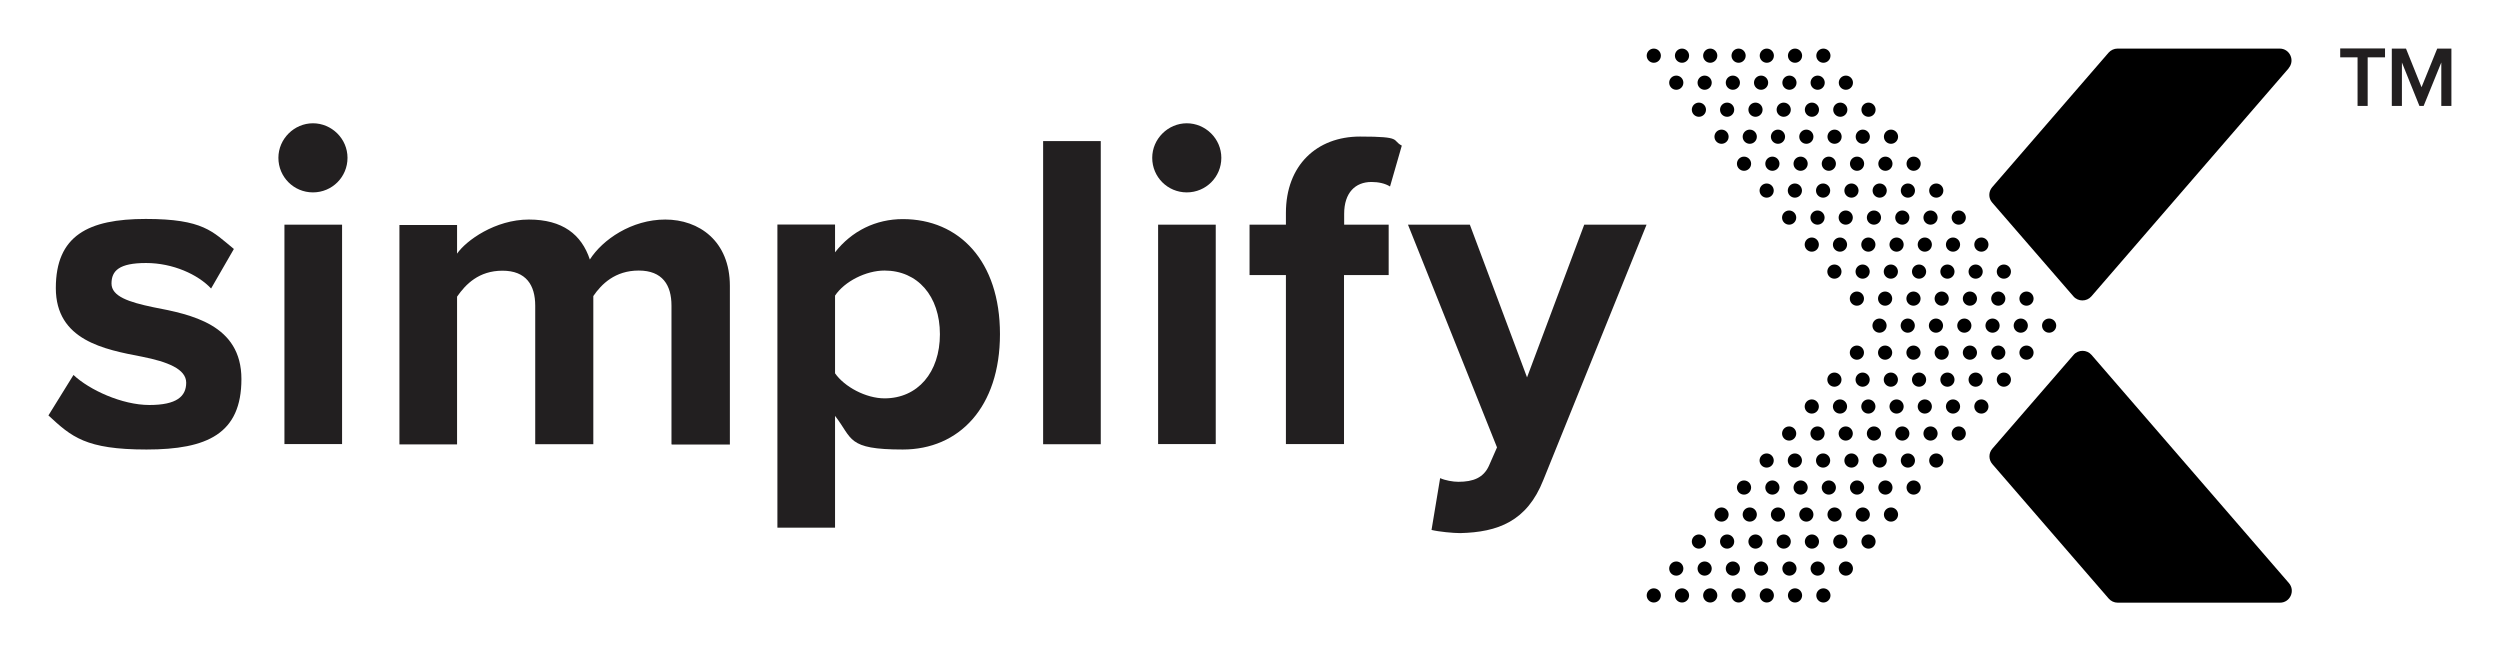
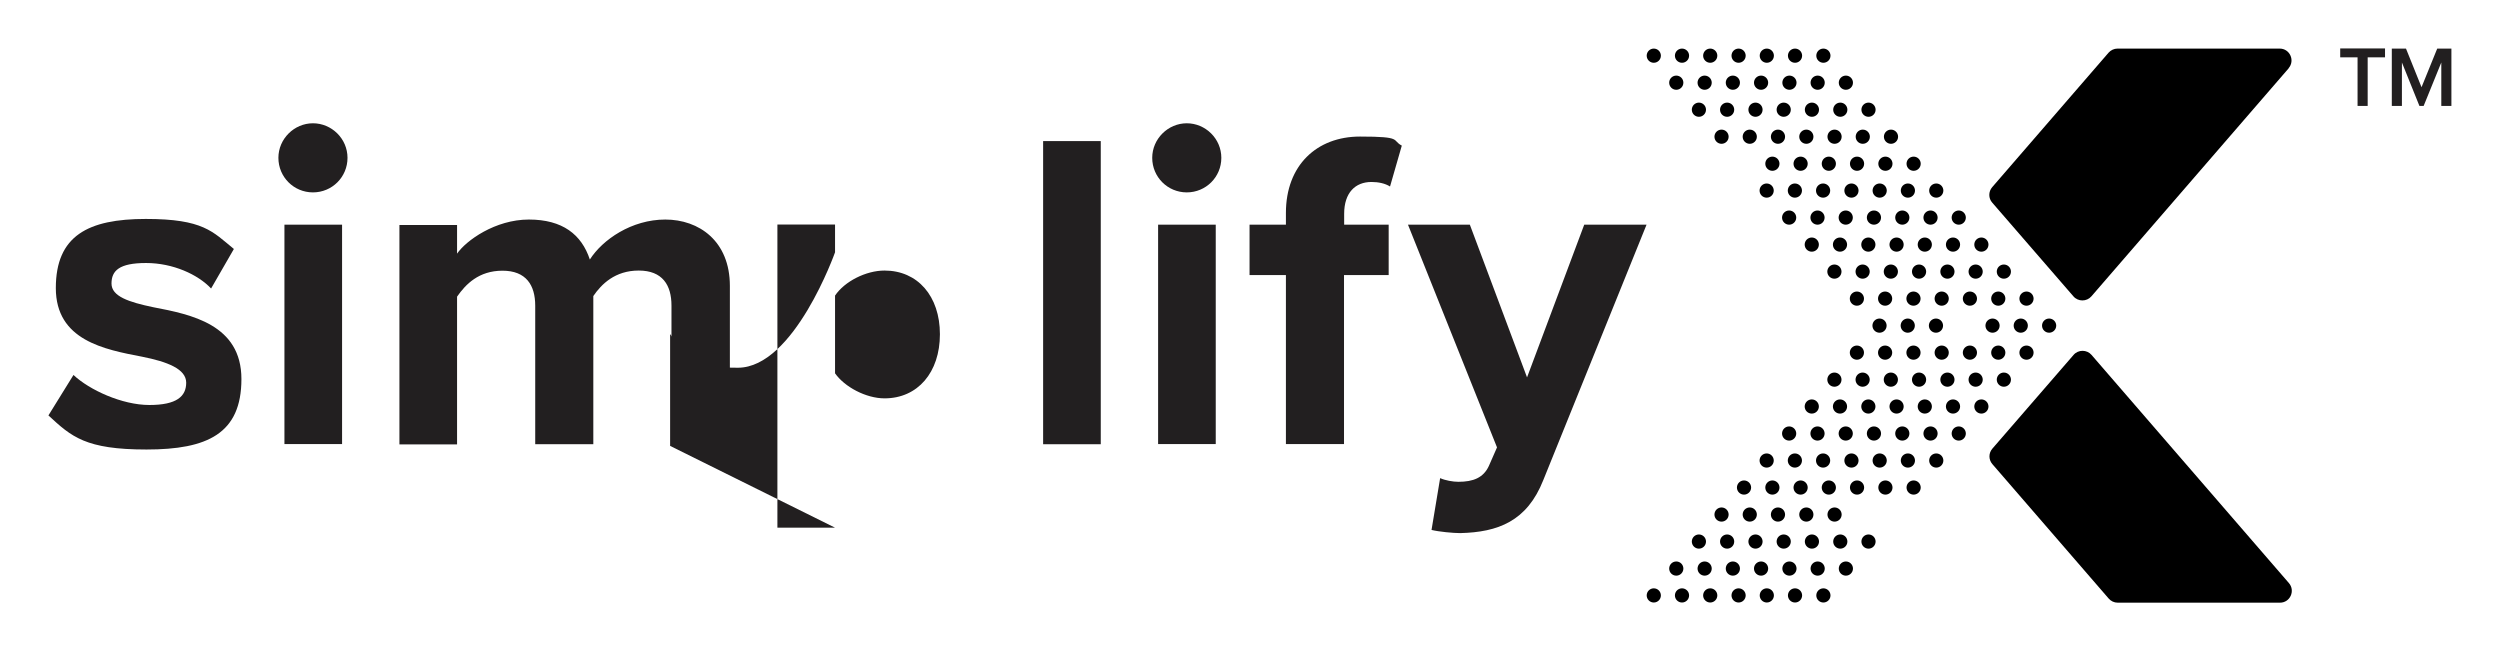
<svg xmlns="http://www.w3.org/2000/svg" version="1.1" viewBox="0 0 1656.8 431.5">
  <defs>
    <style>
      .cls-1 {
        fill: #221f20;
      }

      .cls-2 {
        isolation: isolate;
      }
    </style>
  </defs>
  <g>
    <g id="Layer_1">
      <path class="cls-1" d="M1562.4,70.2v-32.2h-11.5v-5.9h29.7v5.9h-11.5v32.2h-6.7Z" />
      <path class="cls-1" d="M1617.9,70.2v-28.8l-11.7,28.8h-2.8l-11.6-28.8v28.8h-6.7v-38h9.4l10.3,25.6,10.4-25.6h9.4v38h-6.7,0Z" />
      <g class="cls-2">
        <g class="cls-2">
          <path class="cls-1" d="M48.7,248.5c10.5,9.9,32.2,19.9,50.3,19.9s24.4-5.7,24.4-14.8-12.6-13.9-29.2-17.2c-25-4.8-57.2-10.8-57.2-45.5s21.4-45.8,59.6-45.8,44.3,8.4,58.4,19.9l-15.1,26.2c-8.7-9.3-25.3-16.9-43.1-16.9s-22.9,5.1-22.9,13.6,11.4,12.3,27.7,15.7c25,4.8,58.4,11.4,58.4,47.6s-22.6,46.7-62.9,46.7-49.7-8.4-65-22.6l16.6-26.8Z" />
          <path class="cls-1" d="M184.5,104.6c0-12.6,10.5-22.9,22.9-22.9s22.9,10.2,22.9,22.9-10.2,22.9-22.9,22.9-22.9-10.2-22.9-22.9ZM188.5,294.3v-145.4h38.2v145.4h-38.2Z" />
        </g>
        <g class="cls-2">
          <path class="cls-1" d="M445,294.3v-91.8c0-13.6-6-23.2-21.7-23.2s-24.7,9-30.1,16.9v98.2h-38.5v-91.8c0-13.6-6-23.2-21.7-23.2s-24.4,9-30.1,17.2v97.9h-38.2v-145.4h38.2v19c6-8.7,25.3-22.6,47.6-22.6s34.9,9.9,40.4,26.5c8.4-13.2,27.7-26.5,50-26.5s42.8,14.2,42.8,44v105.1h-38.5Z" />
        </g>
        <g class="cls-2">
-           <path class="cls-1" d="M553.4,349.7h-38.2v-200.9h38.2v18.4c11.1-14.2,27.1-22,44.9-22,37.3,0,64.4,27.7,64.4,76.2s-27.1,76.5-64.4,76.5-33.1-7.2-44.9-22.3v74.1ZM586.2,179.3c-12.3,0-26.5,7.2-32.8,16.6v51.5c6.3,9,20.5,16.6,32.8,16.6,22,0,36.7-17.2,36.7-42.5s-14.8-42.2-36.7-42.2Z" />
+           <path class="cls-1" d="M553.4,349.7h-38.2v-200.9h38.2v18.4s-27.1,76.5-64.4,76.5-33.1-7.2-44.9-22.3v74.1ZM586.2,179.3c-12.3,0-26.5,7.2-32.8,16.6v51.5c6.3,9,20.5,16.6,32.8,16.6,22,0,36.7-17.2,36.7-42.5s-14.8-42.2-36.7-42.2Z" />
          <path class="cls-1" d="M691.3,294.3V93.5h38.2v200.9h-38.2Z" />
          <path class="cls-1" d="M763.6,104.6c0-12.6,10.5-22.9,22.9-22.9s22.9,10.2,22.9,22.9-10.2,22.9-22.9,22.9-22.9-10.2-22.9-22.9ZM767.5,294.3v-145.4h38.2v145.4h-38.2Z" />
        </g>
        <g class="cls-2">
          <path class="cls-1" d="M890.7,182.3v112h-38.5v-112h-24.1v-33.4h24.1v-7.8c0-31.6,20.5-50.6,49.1-50.6s20.8,2.4,27.7,6l-7.8,27.1c-3.3-2.1-7.8-3-12.3-3-10.8,0-18.1,7.2-18.1,21.1v7.2h29.5v33.4h-29.5Z" />
        </g>
        <g class="cls-2">
          <path class="cls-1" d="M954.5,316.9c3.3,1.5,8.4,2.4,12,2.4,9.9,0,16.6-2.7,20.2-10.5l5.4-12.3-59-147.6h41l37.9,101.2,37.9-101.2h41.3l-68.4,169.2c-10.8,27.4-30.1,34.6-55.1,35.2-4.5,0-14.2-.9-19-2.1l5.7-34.3Z" />
        </g>
      </g>
      <path d="M1510.9,399.4h-107.5c-2.3,0-4.4-1-5.9-2.7l-77.1-89.1c-2.6-3-2.6-7.3,0-10.3l53.8-62.1c3.1-3.6,8.8-3.6,11.9,0l130.8,151.2c4.4,5.1.8,13-5.9,13h0Z" />
      <path d="M1516.8,45.2l-130.8,151.2c-3.1,3.6-8.8,3.6-11.9,0l-53.8-62.1c-2.6-2.9-2.6-7.3,0-10.3l77.1-89.1c1.5-1.7,3.7-2.7,5.9-2.7h107.5c6.7,0,10.3,7.9,5.9,13h0Z" />
      <circle cx="1096" cy="36.9" r="4.7" />
      <circle cx="1114.7" cy="36.9" r="4.7" />
      <circle cx="1133.4" cy="36.9" r="4.7" />
      <circle cx="1152.2" cy="36.9" r="4.7" />
      <circle cx="1170.9" cy="36.9" r="4.7" />
      <circle cx="1189.6" cy="36.9" r="4.7" />
      <circle cx="1208.4" cy="36.9" r="4.7" />
      <circle cx="1110.9" cy="54.8" r="4.7" />
      <circle cx="1129.7" cy="54.8" r="4.7" />
      <circle cx="1148.4" cy="54.8" r="4.7" />
      <circle cx="1167.1" cy="54.8" r="4.7" />
      <circle cx="1185.9" cy="54.8" r="4.7" />
      <circle cx="1204.6" cy="54.8" r="4.7" />
      <circle cx="1223.3" cy="54.8" r="4.7" />
      <circle cx="1125.9" cy="72.7" r="4.7" />
      <circle cx="1144.6" cy="72.7" r="4.7" />
      <circle cx="1163.4" cy="72.7" r="4.7" />
      <circle cx="1182.1" cy="72.7" r="4.7" />
      <circle cx="1200.8" cy="72.7" r="4.7" />
      <circle cx="1219.6" cy="72.7" r="4.7" />
      <circle cx="1238.3" cy="72.7" r="4.7" />
      <circle cx="1140.9" cy="90.6" r="4.7" />
      <circle cx="1159.6" cy="90.6" r="4.7" />
      <circle cx="1178.3" cy="90.6" r="4.7" />
      <circle cx="1197.1" cy="90.6" r="4.7" />
      <circle cx="1215.8" cy="90.6" r="4.7" />
      <circle cx="1234.5" cy="90.6" r="4.7" />
      <circle cx="1253.2" cy="90.6" r="4.7" />
-       <circle cx="1155.8" cy="108.5" r="4.7" />
      <circle cx="1174.6" cy="108.5" r="4.7" />
      <circle cx="1193.3" cy="108.5" r="4.7" />
      <circle cx="1212" cy="108.5" r="4.7" />
      <circle cx="1230.7" cy="108.5" r="4.7" />
      <circle cx="1249.5" cy="108.5" r="4.7" />
      <circle cx="1268.2" cy="108.5" r="4.7" />
      <circle cx="1170.8" cy="126.3" r="4.7" />
      <circle cx="1189.5" cy="126.3" r="4.7" />
      <circle cx="1208.2" cy="126.3" r="4.7" />
      <circle cx="1227" cy="126.3" r="4.7" />
      <circle cx="1245.7" cy="126.3" r="4.7" />
      <circle cx="1264.4" cy="126.3" r="4.7" />
      <circle cx="1283.2" cy="126.3" r="4.7" />
      <circle cx="1185.7" cy="144.2" r="4.7" />
      <circle cx="1204.5" cy="144.2" r="4.7" />
      <circle cx="1223.2" cy="144.2" r="4.7" />
      <circle cx="1241.9" cy="144.2" r="4.7" />
      <circle cx="1260.7" cy="144.2" r="4.7" />
      <circle cx="1279.4" cy="144.2" r="4.7" />
      <circle cx="1298.1" cy="144.2" r="4.7" />
      <circle cx="1200.7" cy="162.1" r="4.7" />
      <circle cx="1219.4" cy="162.1" r="4.7" />
      <circle cx="1238.2" cy="162.1" r="4.7" />
      <circle cx="1256.9" cy="162.1" r="4.7" />
      <circle cx="1275.6" cy="162.1" r="4.7" />
      <circle cx="1294.3" cy="162.1" r="4.7" />
      <circle cx="1313.1" cy="162.1" r="4.7" />
      <circle cx="1215.7" cy="180" r="4.7" />
      <circle cx="1234.4" cy="180" r="4.7" />
      <circle cx="1253.1" cy="180" r="4.7" />
      <circle cx="1271.8" cy="180" r="4.7" />
      <circle cx="1290.6" cy="180" r="4.7" />
      <circle cx="1309.3" cy="180" r="4.7" />
      <circle cx="1328" cy="180" r="4.7" />
      <circle cx="1230.6" cy="197.9" r="4.7" />
      <circle cx="1249.3" cy="197.9" r="4.7" />
      <circle cx="1268.1" cy="197.9" r="4.7" />
      <circle cx="1286.8" cy="197.9" r="4.7" />
      <circle cx="1305.5" cy="197.9" r="4.7" />
      <circle cx="1324.3" cy="197.9" r="4.7" />
      <circle cx="1343" cy="197.9" r="4.7" />
      <circle cx="1245.6" cy="215.8" r="4.7" />
      <circle cx="1264.3" cy="215.8" r="4.7" />
      <circle cx="1283" cy="215.8" r="4.7" />
-       <circle cx="1301.8" cy="215.8" r="4.7" />
      <circle cx="1320.5" cy="215.8" r="4.7" />
      <circle cx="1339.2" cy="215.8" r="4.7" />
      <circle cx="1358" cy="215.8" r="4.7" />
      <circle cx="1343" cy="233.7" r="4.7" />
      <circle cx="1324.3" cy="233.7" r="4.7" />
      <circle cx="1305.5" cy="233.7" r="4.7" />
      <circle cx="1286.8" cy="233.7" r="4.7" />
      <circle cx="1268.1" cy="233.7" r="4.7" />
      <circle cx="1249.3" cy="233.7" r="4.7" />
      <circle cx="1230.6" cy="233.7" r="4.7" />
      <circle cx="1328" cy="251.6" r="4.7" />
      <circle cx="1309.3" cy="251.6" r="4.7" />
      <circle cx="1290.6" cy="251.6" r="4.7" />
      <circle cx="1271.8" cy="251.6" r="4.7" />
      <circle cx="1253.1" cy="251.6" r="4.7" />
      <circle cx="1234.4" cy="251.6" r="4.7" />
      <circle cx="1215.7" cy="251.6" r="4.7" />
      <circle cx="1313.1" cy="269.4" r="4.7" />
      <circle cx="1294.3" cy="269.4" r="4.7" />
      <circle cx="1275.6" cy="269.4" r="4.7" />
      <circle cx="1256.9" cy="269.4" r="4.7" />
      <circle cx="1238.2" cy="269.4" r="4.7" />
      <circle cx="1219.4" cy="269.4" r="4.7" />
      <circle cx="1200.7" cy="269.4" r="4.7" />
      <circle cx="1298.1" cy="287.3" r="4.7" />
      <circle cx="1279.4" cy="287.3" r="4.7" />
      <circle cx="1260.7" cy="287.3" r="4.7" />
      <circle cx="1241.9" cy="287.3" r="4.7" />
      <circle cx="1223.2" cy="287.3" r="4.7" />
      <circle cx="1204.5" cy="287.3" r="4.7" />
      <circle cx="1185.7" cy="287.3" r="4.7" />
      <circle cx="1283.2" cy="305.2" r="4.7" />
      <circle cx="1264.4" cy="305.2" r="4.7" />
      <circle cx="1245.7" cy="305.2" r="4.7" />
      <circle cx="1227" cy="305.2" r="4.7" />
      <circle cx="1208.2" cy="305.2" r="4.7" />
      <circle cx="1189.5" cy="305.2" r="4.7" />
      <circle cx="1170.8" cy="305.2" r="4.7" />
      <circle cx="1268.2" cy="323.1" r="4.7" />
      <circle cx="1249.5" cy="323.1" r="4.7" />
      <circle cx="1230.7" cy="323.1" r="4.7" />
      <circle cx="1212" cy="323.1" r="4.7" />
      <circle cx="1193.3" cy="323.1" r="4.7" />
      <circle cx="1174.6" cy="323.1" r="4.7" />
      <circle cx="1155.8" cy="323.1" r="4.7" />
-       <circle cx="1253.2" cy="341" r="4.7" />
-       <circle cx="1234.5" cy="341" r="4.7" />
      <circle cx="1215.8" cy="341" r="4.7" />
      <circle cx="1197.1" cy="341" r="4.7" />
      <circle cx="1178.3" cy="341" r="4.7" />
      <circle cx="1159.6" cy="341" r="4.7" />
      <circle cx="1140.9" cy="341" r="4.7" />
      <circle cx="1238.3" cy="358.9" r="4.7" />
      <circle cx="1219.6" cy="358.9" r="4.7" />
      <circle cx="1200.8" cy="358.9" r="4.7" />
      <circle cx="1182.1" cy="358.9" r="4.7" />
      <circle cx="1163.4" cy="358.9" r="4.7" />
      <circle cx="1144.6" cy="358.9" r="4.7" />
      <circle cx="1125.9" cy="358.9" r="4.7" />
      <circle cx="1223.3" cy="376.8" r="4.7" />
      <circle cx="1204.6" cy="376.8" r="4.7" />
      <circle cx="1185.9" cy="376.8" r="4.7" />
      <circle cx="1167.1" cy="376.8" r="4.7" />
      <circle cx="1148.4" cy="376.8" r="4.7" />
      <circle cx="1129.7" cy="376.8" r="4.7" />
      <circle cx="1110.9" cy="376.8" r="4.7" />
      <circle cx="1208.4" cy="394.6" r="4.7" />
      <circle cx="1189.6" cy="394.6" r="4.7" />
      <circle cx="1170.9" cy="394.6" r="4.7" />
      <circle cx="1152.2" cy="394.6" r="4.7" />
      <circle cx="1133.4" cy="394.6" r="4.7" />
      <circle cx="1114.7" cy="394.6" r="4.7" />
      <circle cx="1096" cy="394.6" r="4.7" />
    </g>
  </g>
</svg>